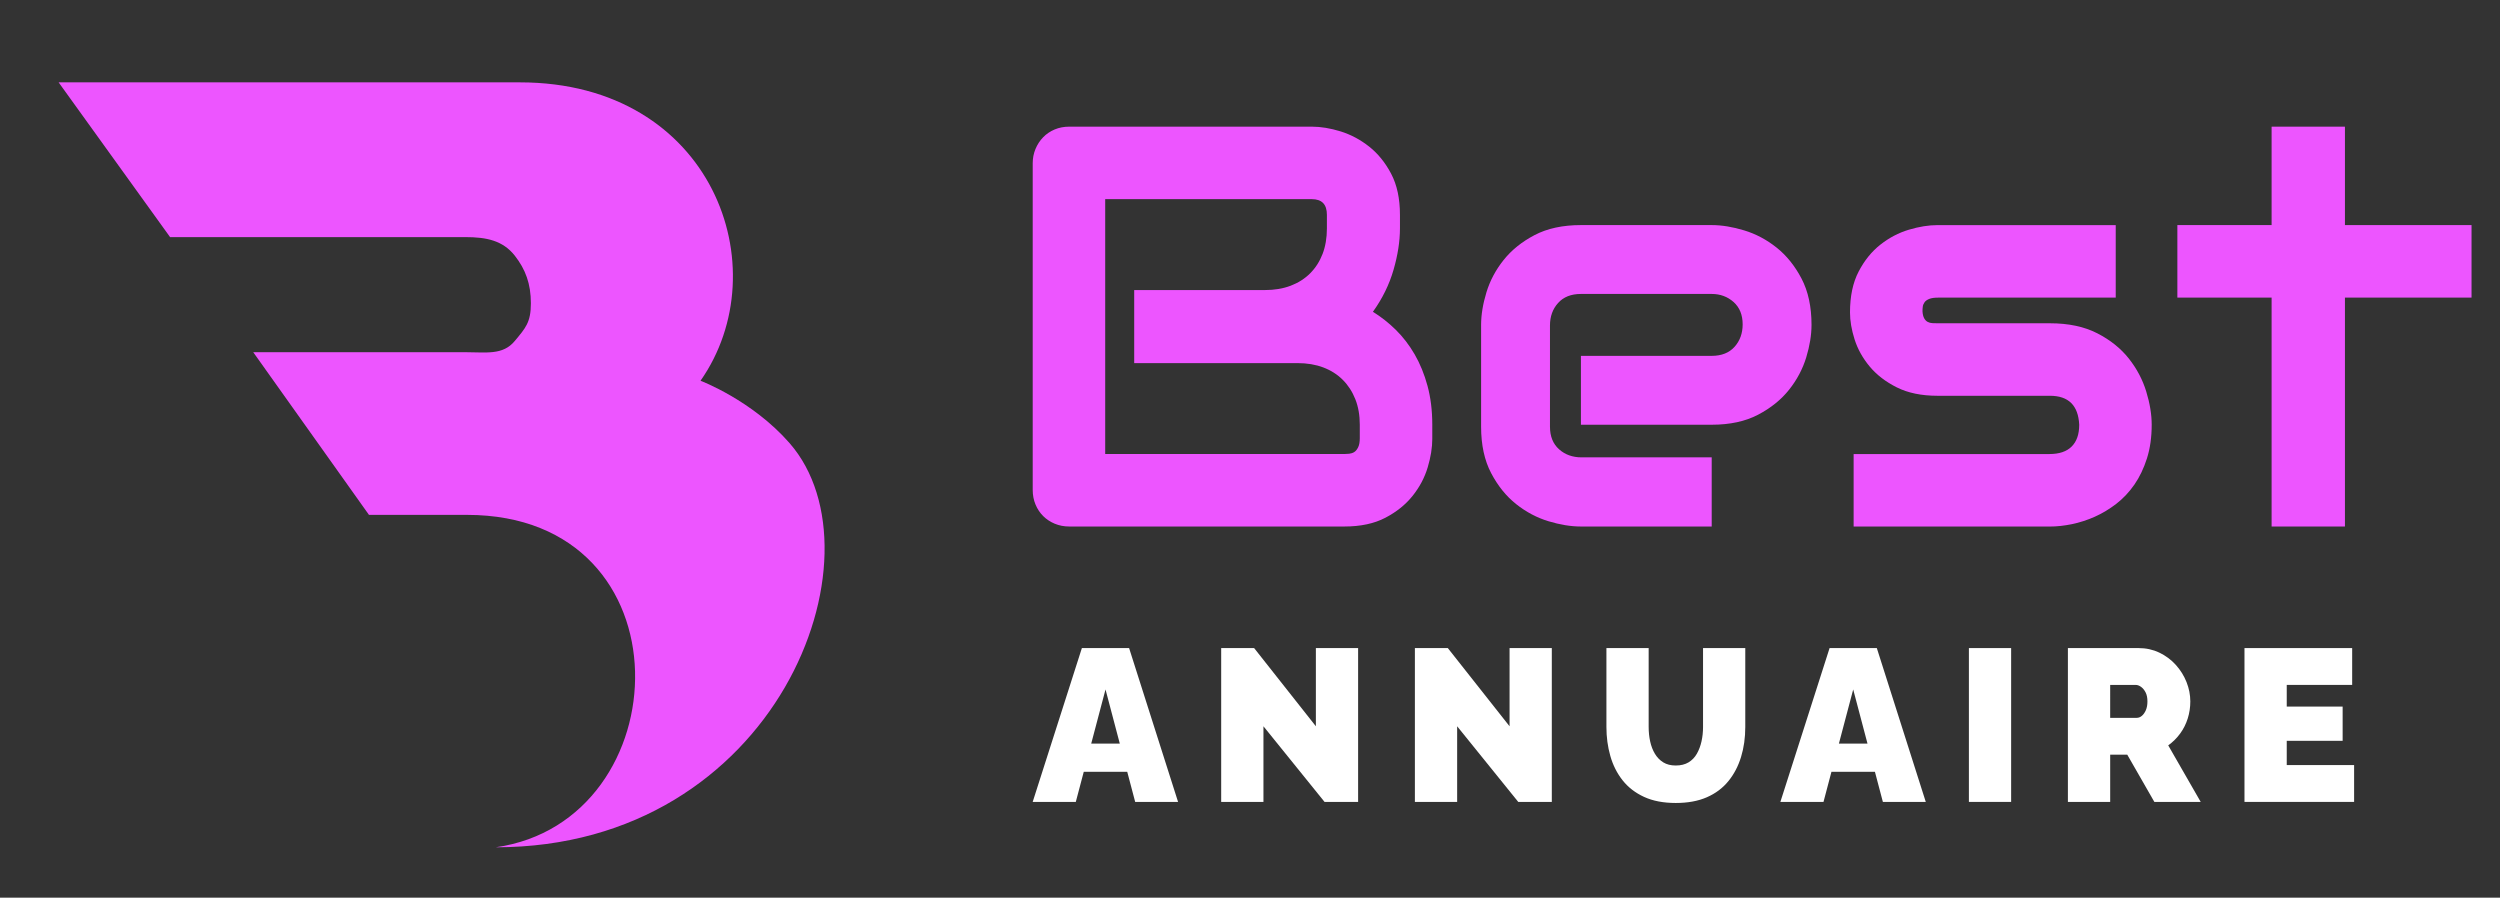
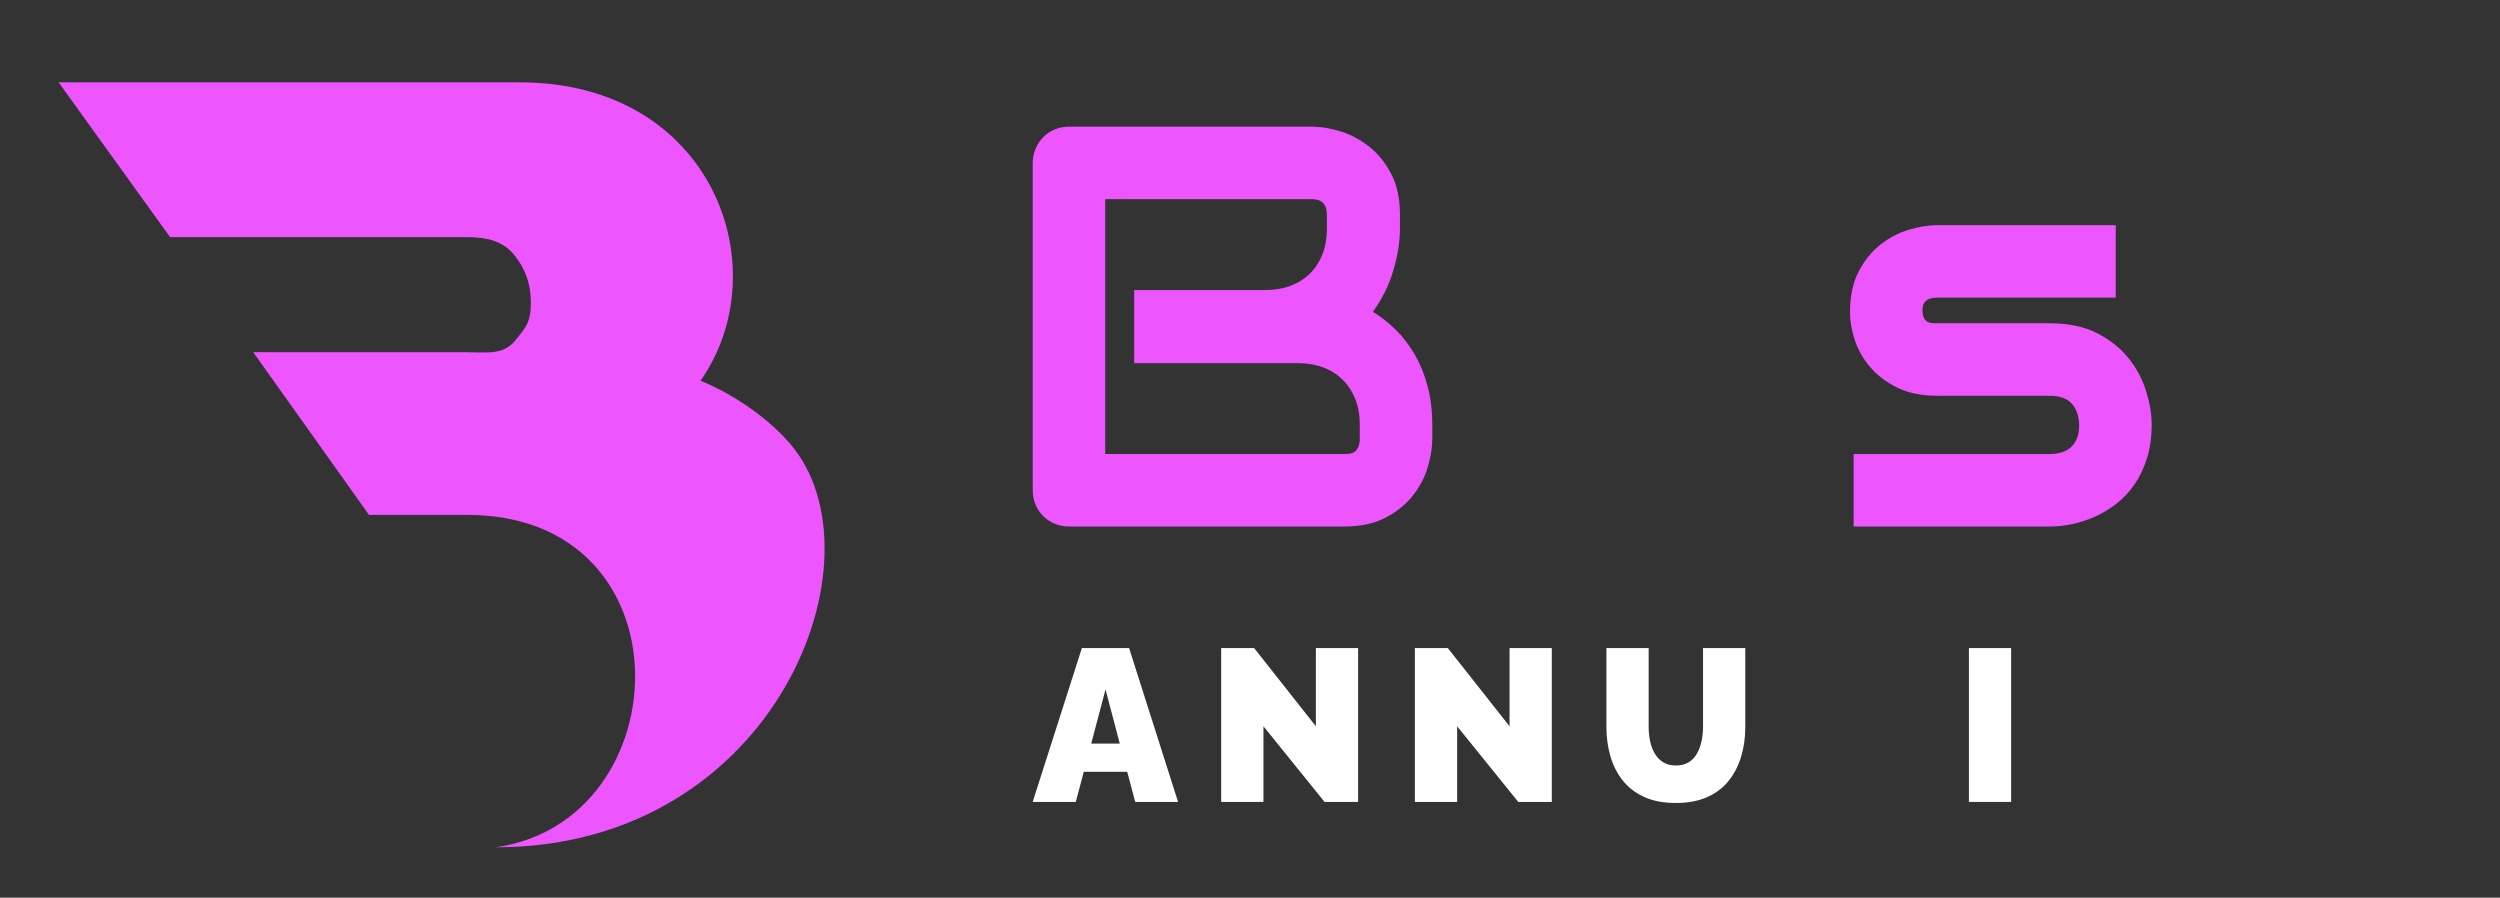
<svg xmlns="http://www.w3.org/2000/svg" version="1.1" id="Calque_1" x="0px" y="0px" width="188.688px" height="67.75px" viewBox="0 0 188.688 67.75" enable-background="new 0 0 188.688 67.75" xml:space="preserve">
  <rect x="0" y="0" width="188.688" height="67.75" fill="#333333" stroke="none" />
  <path fill="#ED55FF" d="M59.599,33.451c-2.828-3.242-6.726-4.714-6.726-4.714c5.939-8.479,0.929-22.521-13.629-22.521H4.425  l8.412,11.68h22.285c1.586,0,2.829,0.252,3.733,1.401c0.808,1.032,1.213,2.122,1.213,3.597c0,1.442-0.405,1.865-1.213,2.839  c-0.904,1.091-2.146,0.849-3.733,0.849H19.113l8.735,12.278h7.393c16.975,0,16.14,23.121,2.168,25.09  C58.662,63.949,66.976,41.909,59.599,33.451z" />
  <g>
    <g>
      <path fill="#ED55FF" d="M108.103,33.109c0,0.674-0.116,1.396-0.348,2.168c-0.231,0.772-0.61,1.487-1.137,2.146    c-0.525,0.66-1.21,1.211-2.052,1.652c-0.842,0.442-1.873,0.663-3.094,0.663H80.701c-0.393,0-0.758-0.07-1.095-0.211    c-0.336-0.14-0.628-0.333-0.873-0.578c-0.246-0.245-0.439-0.537-0.579-0.874c-0.14-0.336-0.21-0.701-0.21-1.094V12.316    c0-0.379,0.07-0.736,0.21-1.073s0.333-0.632,0.579-0.884c0.245-0.253,0.537-0.449,0.873-0.59c0.337-0.14,0.702-0.21,1.095-0.21    h18.31c0.674,0,1.396,0.119,2.168,0.357c0.771,0.239,1.49,0.621,2.156,1.147s1.221,1.21,1.663,2.052s0.663,1.873,0.663,3.094    v1.031c0,0.968-0.162,2.01-0.484,3.125s-0.842,2.172-1.557,3.168c0.617,0.379,1.195,0.835,1.736,1.368    c0.539,0.533,1.013,1.15,1.42,1.852c0.406,0.702,0.729,1.494,0.968,2.378s0.358,1.859,0.358,2.926V33.109z M102.63,32.058    c0-0.716-0.111-1.357-0.336-1.926s-0.541-1.056-0.947-1.463c-0.407-0.406-0.898-0.719-1.473-0.937    c-0.576-0.217-1.221-0.326-1.938-0.326H85.604v-5.514h9.87c0.716,0,1.36-0.108,1.937-0.326c0.574-0.218,1.066-0.529,1.473-0.937    c0.407-0.407,0.719-0.895,0.938-1.463c0.217-0.568,0.326-1.21,0.326-1.926V16.21c0-0.785-0.379-1.179-1.137-1.179H83.415v19.236    h18.058c0.099,0,0.218-0.007,0.358-0.021c0.14-0.014,0.266-0.056,0.379-0.126c0.111-0.07,0.21-0.189,0.294-0.357    c0.085-0.169,0.126-0.4,0.126-0.695V32.058z" />
-       <path fill="#ED55FF" d="M136.725,24.523c0,0.757-0.134,1.575-0.399,2.451c-0.268,0.877-0.698,1.691-1.295,2.441    c-0.597,0.751-1.375,1.379-2.336,1.884s-2.129,0.758-3.504,0.758h-9.871v-5.198h9.871c0.743,0,1.318-0.229,1.726-0.685    c0.407-0.455,0.61-1.021,0.61-1.693c0-0.716-0.229-1.277-0.684-1.685c-0.457-0.406-1.008-0.61-1.652-0.61h-9.871    c-0.743,0-1.318,0.229-1.726,0.685s-0.61,1.021-0.61,1.694v7.64c0,0.729,0.229,1.298,0.685,1.704    c0.455,0.407,1.021,0.61,1.693,0.61h9.829v5.22h-9.871c-0.757,0-1.575-0.133-2.451-0.399c-0.877-0.267-1.691-0.698-2.441-1.295    c-0.751-0.596-1.379-1.375-1.884-2.336s-0.758-2.129-0.758-3.504v-7.682c0-0.758,0.133-1.575,0.4-2.452    c0.266-0.877,0.697-1.69,1.294-2.441c0.596-0.75,1.375-1.379,2.336-1.884s2.129-0.758,3.504-0.758h9.871    c0.758,0,1.574,0.134,2.451,0.4s1.691,0.698,2.441,1.294c0.751,0.597,1.379,1.375,1.884,2.336    C136.472,21.98,136.725,23.148,136.725,24.523z" />
      <path fill="#ED55FF" d="M162.4,32.058c0,0.94-0.119,1.785-0.357,2.536c-0.239,0.751-0.555,1.41-0.947,1.979    c-0.394,0.567-0.85,1.052-1.368,1.452c-0.52,0.399-1.063,0.726-1.631,0.979c-0.568,0.252-1.144,0.438-1.726,0.558    c-0.583,0.119-1.134,0.179-1.652,0.179h-14.816v-5.472h14.774c0.743,0,1.305-0.189,1.684-0.568s0.568-0.926,0.568-1.642    c-0.07-1.459-0.808-2.188-2.21-2.188h-8.481c-1.207,0-2.231-0.211-3.073-0.632s-1.525-0.947-2.052-1.578    c-0.526-0.632-0.905-1.313-1.137-2.042s-0.347-1.41-0.347-2.041c0-1.221,0.217-2.248,0.652-3.083    c0.435-0.835,0.981-1.512,1.642-2.031c0.659-0.519,1.375-0.895,2.146-1.126s1.494-0.348,2.168-0.348h13.448v5.473h-13.406    c-0.281,0-0.502,0.031-0.663,0.095c-0.161,0.063-0.28,0.146-0.357,0.252s-0.123,0.218-0.137,0.337    c-0.015,0.119-0.021,0.235-0.021,0.348c0.014,0.225,0.056,0.399,0.126,0.525c0.07,0.127,0.158,0.218,0.264,0.274    c0.105,0.056,0.224,0.087,0.357,0.095c0.134,0.007,0.264,0.01,0.39,0.01h8.481c1.402,0,2.596,0.253,3.578,0.758    c0.981,0.505,1.774,1.141,2.378,1.905c0.603,0.765,1.042,1.596,1.315,2.493C162.264,30.451,162.4,31.286,162.4,32.058z" />
-       <path fill="#ED55FF" d="M186.54,22.461h-9.555v17.278h-5.535V22.461h-7.113v-5.473h7.113V9.56h5.535v7.429h9.555V22.461z" />
    </g>
    <g>
      <path fill="#FFFFFF" d="M81.655,48.914h3.564l3.696,11.61h-3.237l-0.6-2.273h-3.281l-0.601,2.273h-3.254L81.655,48.914z     M84.517,56.125l-1.078-4.088l-1.08,4.088H84.517z" />
      <path fill="#FFFFFF" d="M95.359,54.816v5.708h-3.19v-11.61h2.486l4.661,5.902v-5.902h3.188v11.61H99.97L95.359,54.816z" />
      <path fill="#FFFFFF" d="M109.979,54.816v5.708h-3.19v-11.61h2.485l4.661,5.902v-5.902h3.188v11.61h-2.533L109.979,54.816z" />
      <path fill="#FFFFFF" d="M126.479,60.605c-0.929,0-1.724-0.152-2.389-0.457c-0.664-0.305-1.207-0.725-1.627-1.257    c-0.42-0.534-0.728-1.146-0.924-1.837c-0.197-0.691-0.294-1.418-0.294-2.181v-5.96h3.188v5.957c0,0.382,0.038,0.746,0.114,1.094    s0.196,0.659,0.359,0.93c0.164,0.272,0.374,0.488,0.63,0.646s0.57,0.237,0.941,0.237c0.38,0,0.703-0.08,0.965-0.237    c0.261-0.157,0.471-0.375,0.629-0.652c0.157-0.278,0.275-0.591,0.352-0.939s0.114-0.707,0.114-1.077v-5.957h3.188v5.96    c0,0.806-0.105,1.557-0.318,2.253c-0.213,0.697-0.531,1.307-0.958,1.829c-0.424,0.522-0.967,0.929-1.627,1.218    C128.164,60.462,127.383,60.605,126.479,60.605z" />
-       <path fill="#FFFFFF" d="M138.088,48.914h3.565l3.695,11.61h-3.238l-0.6-2.273h-3.281l-0.6,2.273h-3.255L138.088,48.914z     M140.95,56.125l-1.079-4.088l-1.08,4.088H140.95z" />
      <path fill="#FFFFFF" d="M148.603,60.524v-11.61h3.188v11.61H148.603z" />
-       <path fill="#FFFFFF" d="M156.075,60.524v-11.61h5.331c0.566,0,1.089,0.113,1.569,0.343s0.894,0.537,1.243,0.924    s0.62,0.82,0.811,1.301c0.19,0.479,0.285,0.964,0.285,1.455c0,0.447-0.064,0.878-0.195,1.292s-0.321,0.793-0.572,1.136    c-0.251,0.344-0.551,0.641-0.9,0.892l2.452,4.269h-3.498l-2.045-3.565h-1.29v3.565H156.075z M159.266,54.179h2.01    c0.131,0,0.256-0.048,0.376-0.146s0.221-0.24,0.304-0.426c0.082-0.185,0.122-0.408,0.122-0.67c0-0.272-0.047-0.499-0.139-0.679    c-0.093-0.18-0.208-0.319-0.343-0.417c-0.138-0.099-0.271-0.147-0.401-0.147h-1.929V54.179z" />
-       <path fill="#FFFFFF" d="M177.677,57.744v2.78h-8.274v-11.61h8.127v2.779h-4.938v1.636h4.219v2.584h-4.219v1.831H177.677z" />
    </g>
  </g>
</svg>